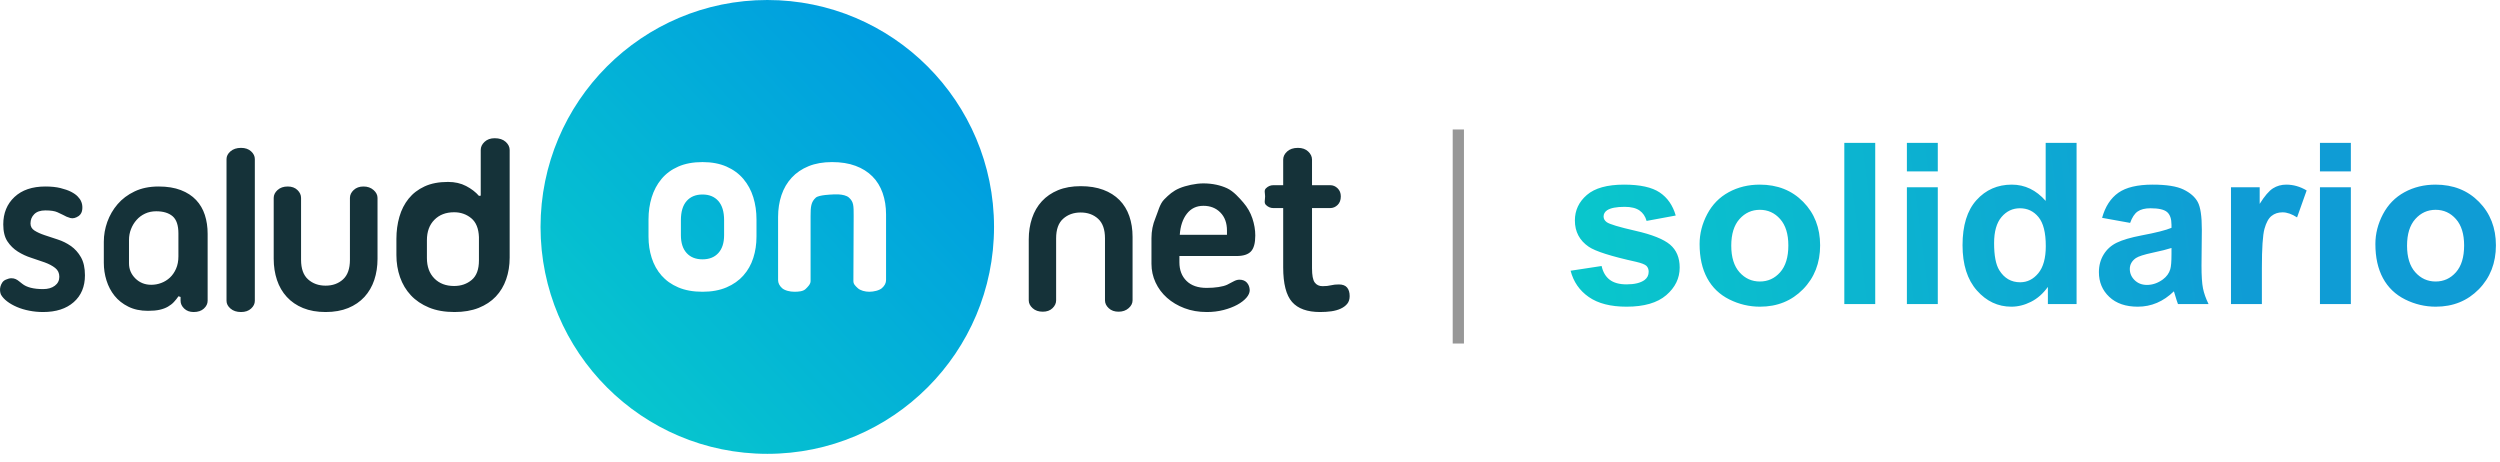
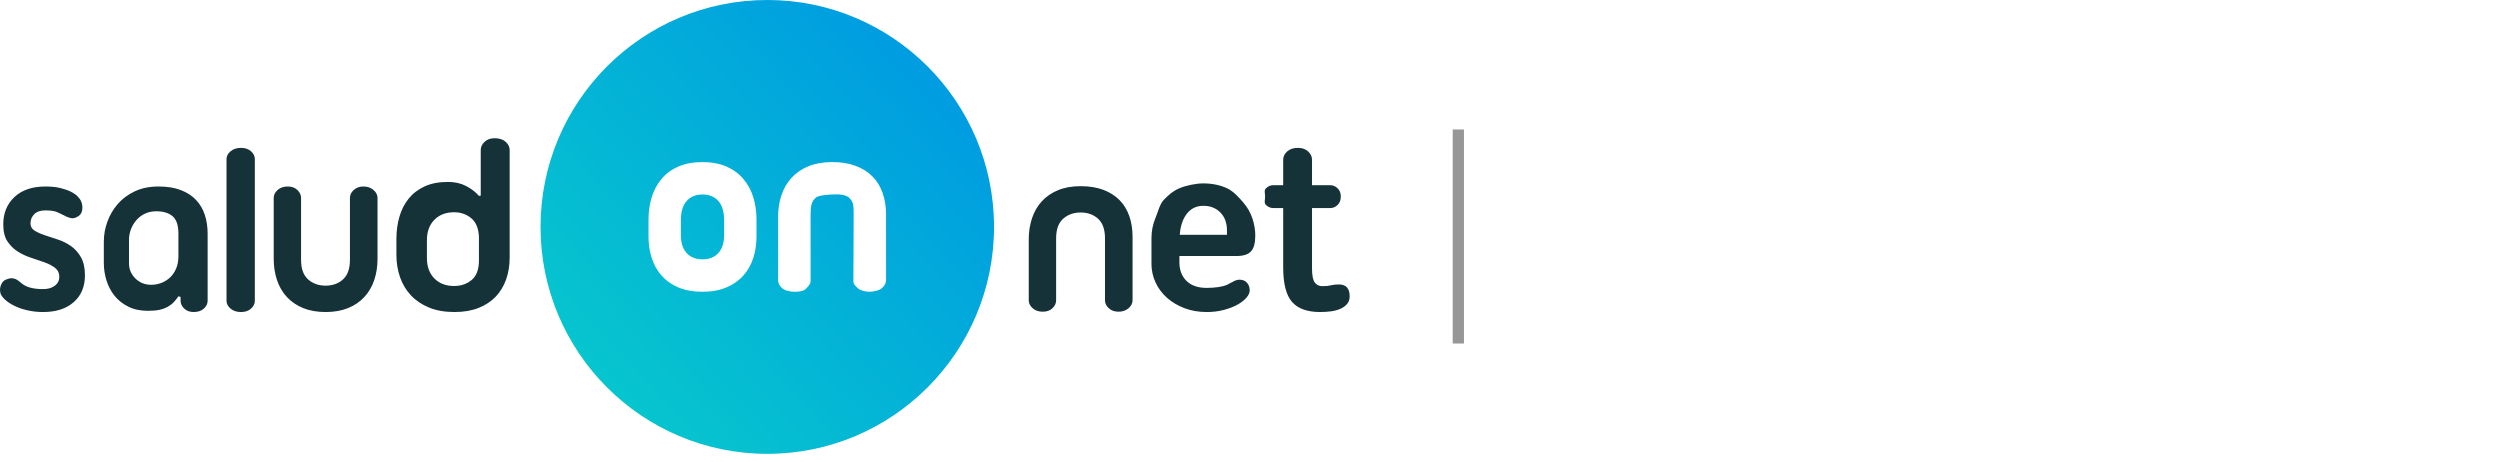
<svg xmlns="http://www.w3.org/2000/svg" width="222px" height="41px" viewBox="0 0 222 41" version="1.1">
  <title>son-solidario-logo</title>
  <desc>Created with Sketch.</desc>
  <defs>
    <linearGradient x1="0.079%" y1="100%" x2="84.967%" y2="20.015%" id="linearGradient-1">
      <stop stop-color="#08CECA" offset="0%" />
      <stop stop-color="#009EE0" offset="100%" />
    </linearGradient>
    <linearGradient x1="72.451%" y1="49.582%" x2="-14.001%" y2="51.568%" id="linearGradient-2">
      <stop stop-color="#0F9CD5" offset="0%" />
      <stop stop-color="#08CFCA" offset="100%" />
    </linearGradient>
  </defs>
  <g id="Page-1" stroke="none" stroke-width="1" fill="none" fill-rule="evenodd">
    <g id="son-solidario-logo">
      <g id="son-logo" fill-rule="nonzero">
        <path d="M68.137,2.09610107e-13 C57.015,2.09610107e-13 48,9.022 48,20.151 C48,31.279 57.015,40.301 68.137,40.301 C79.255,40.301 88.27,31.279 88.27,20.151 C88.27,9.022 79.255,2.09610107e-13 68.137,2.09610107e-13 L68.137,2.09610107e-13 Z M67.176,21.017 C67.176,21.684 67.082,22.315 66.892,22.907 C66.702,23.5 66.409,24.019 66.014,24.462 C65.621,24.907 65.121,25.26 64.515,25.519 C63.908,25.778 63.199,25.908 62.382,25.908 C61.551,25.908 60.833,25.778 60.229,25.519 C59.622,25.26 59.127,24.907 58.739,24.462 C58.351,24.019 58.062,23.5 57.872,22.907 C57.682,22.315 57.588,21.684 57.588,21.017 L57.588,19.483 C57.588,18.787 57.682,18.131 57.872,17.516 C58.062,16.902 58.351,16.361 58.739,15.894 C59.127,15.427 59.622,15.06 60.229,14.793 C60.833,14.526 61.551,14.393 62.382,14.393 C63.199,14.393 63.908,14.526 64.515,14.793 C65.121,15.06 65.621,15.427 66.014,15.894 C66.409,16.361 66.702,16.902 66.892,17.516 C67.082,18.131 67.176,18.787 67.176,19.483 L67.176,21.017 L67.176,21.017 Z M78.314,25.587 C78.069,25.801 77.568,25.908 77.196,25.908 C76.821,25.908 76.399,25.801 76.169,25.587 C75.939,25.373 75.781,25.225 75.781,24.959 L75.805,19.191 C75.805,18.254 75.809,17.929 75.387,17.546 C74.961,17.161 73.888,17.272 73.888,17.272 C73.888,17.272 72.721,17.305 72.449,17.546 C72.018,17.929 71.98,18.365 71.98,19.176 L71.98,24.959 C71.98,25.225 71.759,25.45 71.537,25.664 C71.313,25.878 70.911,25.908 70.536,25.908 C70.149,25.908 69.688,25.801 69.448,25.587 C69.212,25.373 69.094,25.133 69.094,24.867 L69.094,19.265 C69.094,18.57 69.195,17.926 69.395,17.327 C69.596,16.73 69.9,16.213 70.303,15.777 C70.705,15.341 71.206,15.001 71.802,14.758 C72.401,14.515 73.095,14.393 73.885,14.393 C74.678,14.393 75.374,14.504 75.969,14.725 C76.568,14.947 77.068,15.26 77.471,15.666 C77.875,16.072 78.176,16.563 78.378,17.138 C78.58,17.715 78.682,18.35 78.682,19.043 L78.682,24.867 C78.682,25.133 78.559,25.373 78.314,25.587 Z M64.3,19.546 C64.3,18.799 64.129,18.235 63.789,17.849 C63.449,17.464 62.98,17.272 62.382,17.272 C61.784,17.272 61.314,17.464 60.974,17.849 C60.634,18.235 60.464,18.799 60.464,19.546 L60.464,20.887 C60.464,21.57 60.634,22.097 60.974,22.47 C61.314,22.844 61.784,23.029 62.382,23.029 C62.98,23.029 63.449,22.844 63.789,22.47 C64.129,22.097 64.3,21.57 64.3,20.887 L64.3,19.546 L64.3,19.546 Z" id="on" fill="url(#linearGradient-1)" />
        <path d="M113.947,16.445 L113.947,14.171 C113.947,13.905 114.064,13.665 114.297,13.452 C114.531,13.239 114.851,13.131 115.259,13.131 C115.638,13.131 115.941,13.239 116.166,13.452 C116.393,13.665 116.507,13.905 116.507,14.171 L116.507,16.445 L118.123,16.445 C118.371,16.445 118.59,16.536 118.779,16.721 C118.969,16.905 119.064,17.144 119.064,17.439 C119.064,17.763 118.969,18.017 118.779,18.201 C118.59,18.385 118.371,18.477 118.123,18.477 L116.507,18.477 L116.507,23.822 C116.507,24.44 116.585,24.86 116.746,25.081 C116.906,25.302 117.139,25.412 117.445,25.412 C117.738,25.412 117.984,25.386 118.189,25.334 C118.393,25.283 118.627,25.258 118.888,25.258 C119.223,25.258 119.468,25.349 119.621,25.533 C119.774,25.718 119.85,25.971 119.85,26.295 C119.85,26.576 119.777,26.803 119.632,26.98 C119.487,27.157 119.293,27.3 119.052,27.41 C118.812,27.521 118.534,27.598 118.222,27.643 C117.909,27.686 117.577,27.708 117.227,27.708 C116.089,27.708 115.259,27.41 114.735,26.814 C114.21,26.217 113.947,25.192 113.947,23.733 L113.947,18.477 L113.073,18.477 C112.825,18.477 112.607,18.385 112.418,18.201 C112.227,18.017 112.341,17.763 112.341,17.439 C112.341,17.144 112.227,16.905 112.418,16.721 C112.607,16.536 112.825,16.445 113.073,16.445 L113.947,16.445 L113.947,16.445 Z M111.083,22.328 C110.826,22.6 110.4,22.735 109.799,22.735 L104.731,22.735 L104.731,23.292 C104.731,23.979 104.94,24.529 105.362,24.944 C105.781,25.358 106.376,25.565 107.147,25.565 C107.533,25.565 107.885,25.54 108.206,25.49 C108.527,25.44 108.781,25.372 108.965,25.287 C109.166,25.186 109.358,25.087 109.542,24.986 C109.727,24.886 109.899,24.836 110.056,24.836 C110.341,24.836 110.563,24.922 110.719,25.094 C110.877,25.266 110.962,25.487 110.976,25.758 C110.976,25.987 110.877,26.215 110.677,26.444 C110.477,26.672 110.206,26.88 109.864,27.066 C109.522,27.251 109.119,27.406 108.655,27.527 C108.192,27.647 107.697,27.708 107.169,27.708 C106.441,27.708 105.777,27.595 105.179,27.366 C104.58,27.138 104.063,26.83 103.629,26.444 C103.194,26.058 102.855,25.605 102.613,25.083 C102.371,24.561 102.25,24.008 102.25,23.421 L102.25,21.149 C102.25,20.521 102.367,19.928 102.601,19.37 C102.836,18.812 102.972,18.118 103.386,17.704 C103.799,17.289 104.159,16.961 104.731,16.718 C105.3,16.476 106.175,16.285 106.859,16.285 C107.673,16.285 108.395,16.453 108.965,16.718 C109.536,16.982 110.045,17.566 110.409,17.987 C110.772,18.41 111.04,18.877 111.211,19.391 C111.383,19.907 111.469,20.414 111.469,20.913 C111.469,21.586 111.34,22.057 111.083,22.328 Z M106.859,18.276 C106.243,18.276 105.753,18.513 105.391,18.982 C105.027,19.451 104.818,20.073 104.764,20.849 L108.955,20.849 L108.955,20.476 C108.955,19.802 108.759,19.265 108.369,18.871 C107.979,18.474 107.476,18.276 106.859,18.276 L106.859,18.276 Z M95.963,16.532 C96.725,16.532 97.393,16.64 97.968,16.854 C98.542,17.068 99.022,17.372 99.411,17.765 C99.797,18.158 100.089,18.634 100.283,19.191 C100.475,19.747 100.572,20.362 100.572,21.035 L100.572,26.672 C100.572,26.93 100.455,27.162 100.219,27.368 C99.984,27.576 99.687,27.679 99.327,27.679 C98.968,27.679 98.676,27.576 98.456,27.368 C98.233,27.162 98.123,26.93 98.123,26.672 L98.123,21.162 C98.123,20.376 97.918,19.798 97.51,19.426 C97.102,19.055 96.587,18.869 95.963,18.869 C95.341,18.869 94.822,19.055 94.407,19.426 C93.99,19.798 93.784,20.376 93.784,21.162 L93.784,26.672 C93.784,26.93 93.676,27.162 93.461,27.368 C93.246,27.576 92.961,27.679 92.6,27.679 C92.227,27.679 91.926,27.576 91.698,27.368 C91.468,27.162 91.353,26.93 91.353,26.672 L91.353,21.248 C91.353,20.578 91.451,19.951 91.646,19.372 C91.839,18.793 92.129,18.294 92.517,17.872 C92.905,17.451 93.385,17.122 93.96,16.885 C94.534,16.65 95.203,16.532 95.963,16.532 L95.963,16.532 Z M39.786,16.155 C40.391,16.155 40.928,16.276 41.392,16.52 C41.858,16.763 42.239,17.056 42.533,17.395 L42.689,17.374 L42.689,13.316 C42.689,13.05 42.801,12.809 43.03,12.595 C43.26,12.38 43.558,12.274 43.929,12.274 C44.341,12.274 44.666,12.38 44.904,12.595 C45.139,12.809 45.258,13.05 45.258,13.316 L45.258,22.874 C45.258,23.569 45.154,24.212 44.947,24.803 C44.74,25.394 44.435,25.905 44.029,26.333 C43.623,26.762 43.113,27.098 42.5,27.343 C41.888,27.585 41.175,27.708 40.362,27.708 C39.492,27.708 38.735,27.575 38.091,27.308 C37.45,27.043 36.913,26.68 36.486,26.223 C36.057,25.765 35.737,25.228 35.522,24.614 C35.308,24.001 35.201,23.347 35.201,22.653 L35.201,21.211 C35.201,20.516 35.29,19.862 35.467,19.248 C35.644,18.634 35.918,18.099 36.287,17.64 C36.655,17.182 37.129,16.819 37.705,16.553 C38.281,16.286 38.973,16.155 39.786,16.155 L39.786,16.155 Z M40.324,25.396 C40.94,25.396 41.462,25.217 41.89,24.856 C42.317,24.497 42.53,23.921 42.53,23.128 L42.53,21.053 C42.501,20.289 42.274,19.731 41.848,19.378 C41.419,19.025 40.913,18.848 40.324,18.848 C39.598,18.848 39.012,19.072 38.573,19.519 C38.13,19.965 37.91,20.57 37.91,21.334 L37.91,22.911 C37.91,23.676 38.13,24.28 38.573,24.728 C39.012,25.174 39.598,25.396 40.324,25.396 L40.324,25.396 Z M28.915,27.708 C28.153,27.708 27.485,27.589 26.91,27.354 C26.336,27.118 25.854,26.788 25.468,26.366 C25.079,25.943 24.788,25.442 24.595,24.863 C24.403,24.283 24.305,23.657 24.305,22.983 L24.305,17.572 C24.305,17.314 24.419,17.081 24.647,16.874 C24.877,16.666 25.177,16.561 25.551,16.561 C25.911,16.561 26.199,16.666 26.412,16.874 C26.627,17.081 26.734,17.314 26.734,17.572 L26.734,23.069 C26.734,23.857 26.941,24.437 27.357,24.809 C27.772,25.181 28.292,25.366 28.915,25.366 C29.536,25.366 30.053,25.181 30.461,24.809 C30.87,24.437 31.074,23.857 31.074,23.069 L31.074,17.572 C31.074,17.314 31.185,17.081 31.407,16.874 C31.629,16.666 31.918,16.561 32.278,16.561 C32.639,16.561 32.935,16.666 33.171,16.874 C33.407,17.081 33.524,17.314 33.524,17.572 L33.524,22.983 C33.524,23.657 33.428,24.283 33.235,24.863 C33.041,25.442 32.748,25.943 32.363,26.366 C31.974,26.788 31.493,27.118 30.919,27.354 C30.344,27.589 29.675,27.708 28.915,27.708 L28.915,27.708 Z M20.115,14.124 C20.115,13.87 20.232,13.642 20.468,13.438 C20.705,13.234 21.017,13.131 21.404,13.131 C21.777,13.131 22.074,13.234 22.296,13.438 C22.518,13.642 22.629,13.87 22.629,14.124 L22.629,26.715 C22.629,26.968 22.518,27.197 22.296,27.401 C22.074,27.606 21.777,27.708 21.404,27.708 C21.017,27.708 20.705,27.606 20.468,27.401 C20.232,27.197 20.115,26.968 20.115,26.715 L20.115,14.124 L20.115,14.124 Z M17.196,27.708 C16.851,27.708 16.571,27.605 16.357,27.4 C16.143,27.195 16.035,26.964 16.035,26.71 L16.035,26.37 L15.849,26.308 C15.725,26.491 15.59,26.661 15.444,26.816 C15.3,26.973 15.124,27.11 14.916,27.23 C14.71,27.35 14.464,27.443 14.181,27.507 C13.898,27.57 13.55,27.602 13.134,27.602 C12.473,27.602 11.891,27.479 11.393,27.23 C10.896,26.983 10.49,26.661 10.171,26.264 C9.854,25.868 9.616,25.416 9.457,24.906 C9.297,24.396 9.219,23.872 9.219,23.335 L9.219,21.466 C9.219,20.872 9.322,20.285 9.528,19.704 C9.737,19.124 10.041,18.6 10.441,18.133 C10.842,17.665 11.345,17.287 11.954,16.997 C12.562,16.706 13.273,16.561 14.087,16.561 C14.848,16.561 15.503,16.667 16.057,16.88 C16.609,17.092 17.061,17.386 17.414,17.761 C17.766,18.136 18.025,18.579 18.19,19.088 C18.356,19.597 18.438,20.157 18.438,20.765 L18.438,26.71 C18.438,26.964 18.329,27.195 18.107,27.4 C17.886,27.605 17.583,27.708 17.196,27.708 L17.196,27.708 Z M15.843,20.728 C15.843,20.009 15.672,19.5 15.33,19.204 C14.986,18.91 14.5,18.761 13.87,18.761 C13.506,18.761 13.178,18.831 12.883,18.968 C12.591,19.105 12.338,19.291 12.128,19.53 C11.918,19.766 11.753,20.037 11.635,20.34 C11.515,20.642 11.455,20.967 11.455,21.313 L11.455,23.387 C11.455,23.906 11.645,24.353 12.022,24.728 C12.4,25.101 12.87,25.289 13.43,25.289 C13.737,25.289 14.035,25.236 14.322,25.126 C14.609,25.019 14.863,24.86 15.088,24.652 C15.312,24.442 15.494,24.18 15.634,23.862 C15.773,23.546 15.843,23.179 15.843,22.761 L15.843,20.728 L15.843,20.728 Z M0.087,26.164 C0.046,26.078 0.019,25.972 0.006,25.843 C-0.008,25.714 0.002,25.587 0.036,25.457 C0.07,25.329 0.124,25.208 0.199,25.093 C0.273,24.979 0.378,24.893 0.514,24.835 C0.702,24.75 0.869,24.708 1.012,24.708 C1.154,24.708 1.279,24.733 1.387,24.783 C1.496,24.833 1.597,24.896 1.692,24.976 C1.785,25.054 1.881,25.128 1.976,25.2 C2.368,25.515 2.985,25.672 3.825,25.672 C4.259,25.672 4.607,25.572 4.871,25.371 C5.136,25.172 5.268,24.907 5.268,24.578 C5.268,24.25 5.146,23.989 4.902,23.797 C4.658,23.603 4.35,23.439 3.977,23.303 C3.604,23.167 3.205,23.031 2.779,22.895 C2.353,22.761 1.952,22.574 1.579,22.338 C1.207,22.102 0.9,21.8 0.655,21.427 C0.412,21.055 0.29,20.556 0.29,19.927 C0.29,18.927 0.622,18.116 1.286,17.493 C1.949,16.872 2.863,16.561 4.028,16.561 C4.542,16.561 4.989,16.607 5.369,16.7 C5.748,16.793 6.063,16.905 6.315,17.033 C6.565,17.162 6.761,17.3 6.903,17.451 C7.046,17.601 7.145,17.74 7.197,17.869 C7.293,18.069 7.331,18.301 7.309,18.566 C7.288,18.83 7.184,19.034 6.995,19.177 C6.724,19.362 6.474,19.422 6.243,19.359 C6.013,19.295 5.804,19.206 5.613,19.091 C5.505,19.034 5.332,18.952 5.095,18.845 C4.858,18.738 4.502,18.684 4.028,18.684 C3.595,18.684 3.266,18.794 3.043,19.016 C2.82,19.238 2.708,19.513 2.708,19.841 C2.708,20.113 2.826,20.323 3.063,20.473 C3.3,20.624 3.598,20.76 3.958,20.881 C4.316,21.003 4.706,21.131 5.126,21.267 C5.545,21.402 5.935,21.595 6.294,21.845 C6.653,22.095 6.951,22.428 7.188,22.842 C7.424,23.257 7.543,23.793 7.543,24.45 C7.543,25.45 7.212,26.244 6.548,26.829 C5.884,27.416 4.975,27.708 3.825,27.708 C3.404,27.708 2.995,27.669 2.596,27.589 C2.196,27.512 1.831,27.401 1.499,27.258 C1.167,27.115 0.879,26.951 0.635,26.765 C0.392,26.579 0.208,26.379 0.087,26.164 L0.087,26.164 Z" id="salud-net" fill="#153239" />
      </g>
      <path d="M129.19,12 L129.81,30" id="Line" stroke="#979797" stroke-linecap="square" transform="translate(129.5, 21) rotate(1.974) translate(-129.5, -21) " />
-       <path d="M139.469,24.041 L142.223,23.621 C142.34,24.155 142.577,24.56 142.936,24.837 C143.294,25.114 143.795,25.252 144.439,25.252 C145.149,25.252 145.683,25.122 146.041,24.861 C146.282,24.679 146.402,24.435 146.402,24.129 C146.402,23.921 146.337,23.748 146.207,23.611 C146.07,23.481 145.764,23.361 145.289,23.25 C143.076,22.762 141.673,22.316 141.08,21.912 C140.26,21.352 139.85,20.574 139.85,19.578 C139.85,18.68 140.204,17.924 140.914,17.312 C141.624,16.701 142.724,16.395 144.215,16.395 C145.634,16.395 146.689,16.626 147.379,17.088 C148.069,17.55 148.544,18.234 148.805,19.139 L146.217,19.617 C146.106,19.214 145.896,18.904 145.587,18.689 C145.278,18.475 144.837,18.367 144.264,18.367 C143.541,18.367 143.023,18.468 142.711,18.67 C142.503,18.813 142.398,18.999 142.398,19.227 C142.398,19.422 142.49,19.588 142.672,19.725 C142.919,19.907 143.774,20.164 145.235,20.496 C146.697,20.828 147.717,21.235 148.297,21.717 C148.87,22.205 149.156,22.885 149.156,23.758 C149.156,24.708 148.759,25.525 147.965,26.209 C147.171,26.893 145.995,27.234 144.439,27.234 C143.027,27.234 141.909,26.948 141.085,26.375 C140.261,25.802 139.723,25.024 139.469,24.041 Z M150.924,21.668 C150.924,20.757 151.148,19.874 151.598,19.021 C152.047,18.169 152.683,17.518 153.507,17.068 C154.33,16.619 155.25,16.395 156.266,16.395 C157.835,16.395 159.12,16.904 160.123,17.923 C161.126,18.942 161.627,20.229 161.627,21.785 C161.627,23.354 161.121,24.655 160.108,25.687 C159.096,26.718 157.822,27.234 156.285,27.234 C155.335,27.234 154.428,27.02 153.565,26.59 C152.703,26.16 152.047,25.53 151.598,24.7 C151.148,23.87 150.924,22.859 150.924,21.668 Z M153.736,21.814 C153.736,22.843 153.98,23.631 154.469,24.178 C154.957,24.725 155.559,24.998 156.275,24.998 C156.992,24.998 157.592,24.725 158.077,24.178 C158.562,23.631 158.805,22.837 158.805,21.795 C158.805,20.779 158.562,19.998 158.077,19.451 C157.592,18.904 156.992,18.631 156.275,18.631 C155.559,18.631 154.957,18.904 154.469,19.451 C153.98,19.998 153.736,20.786 153.736,21.814 Z M163.775,27 L163.775,12.684 L166.52,12.684 L166.52,27 L163.775,27 Z M169.332,15.223 L169.332,12.684 L172.076,12.684 L172.076,15.223 L169.332,15.223 Z M169.332,27 L169.332,16.629 L172.076,16.629 L172.076,27 L169.332,27 Z M184.4,27 L181.852,27 L181.852,25.477 C181.428,26.069 180.929,26.51 180.353,26.8 C179.776,27.09 179.195,27.234 178.609,27.234 C177.418,27.234 176.397,26.754 175.548,25.794 C174.698,24.834 174.273,23.494 174.273,21.775 C174.273,20.018 174.687,18.681 175.514,17.767 C176.34,16.852 177.385,16.395 178.648,16.395 C179.807,16.395 180.81,16.876 181.656,17.84 L181.656,12.684 L184.4,12.684 L184.4,27 Z M177.076,21.59 C177.076,22.697 177.229,23.497 177.535,23.992 C177.978,24.708 178.596,25.066 179.391,25.066 C180.022,25.066 180.559,24.798 181.002,24.261 C181.445,23.724 181.666,22.921 181.666,21.854 C181.666,20.662 181.451,19.804 181.021,19.28 C180.592,18.756 180.042,18.494 179.371,18.494 C178.72,18.494 178.175,18.753 177.735,19.271 C177.296,19.788 177.076,20.561 177.076,21.59 Z M189.156,19.793 L186.666,19.344 C186.946,18.341 187.428,17.599 188.111,17.117 C188.795,16.635 189.811,16.395 191.158,16.395 C192.382,16.395 193.294,16.539 193.893,16.829 C194.492,17.119 194.913,17.487 195.157,17.933 C195.401,18.379 195.523,19.197 195.523,20.389 L195.494,23.592 C195.494,24.503 195.538,25.175 195.626,25.608 C195.714,26.041 195.878,26.505 196.119,27 L193.404,27 C193.333,26.818 193.245,26.548 193.141,26.189 C193.095,26.027 193.062,25.919 193.043,25.867 C192.574,26.323 192.073,26.665 191.539,26.893 C191.005,27.12 190.436,27.234 189.83,27.234 C188.762,27.234 187.921,26.945 187.306,26.365 C186.69,25.786 186.383,25.053 186.383,24.168 C186.383,23.582 186.523,23.06 186.803,22.601 C187.083,22.142 187.475,21.79 187.979,21.546 C188.484,21.302 189.212,21.089 190.162,20.906 C191.445,20.665 192.333,20.441 192.828,20.232 L192.828,19.959 C192.828,19.432 192.698,19.056 192.438,18.831 C192.177,18.606 191.686,18.494 190.963,18.494 C190.475,18.494 190.094,18.59 189.82,18.782 C189.547,18.974 189.326,19.311 189.156,19.793 Z M192.828,22.02 C192.477,22.137 191.92,22.277 191.158,22.439 C190.396,22.602 189.898,22.762 189.664,22.918 C189.306,23.172 189.127,23.494 189.127,23.885 C189.127,24.269 189.27,24.601 189.557,24.881 C189.843,25.161 190.208,25.301 190.65,25.301 C191.145,25.301 191.617,25.138 192.066,24.812 C192.398,24.565 192.617,24.262 192.721,23.904 C192.792,23.67 192.828,23.224 192.828,22.566 L192.828,22.02 Z M200.855,27 L198.111,27 L198.111,16.629 L200.66,16.629 L200.66,18.104 C201.096,17.407 201.489,16.948 201.837,16.727 C202.185,16.505 202.581,16.395 203.023,16.395 C203.648,16.395 204.251,16.567 204.83,16.912 L203.98,19.305 C203.518,19.005 203.089,18.855 202.691,18.855 C202.307,18.855 201.982,18.961 201.715,19.173 C201.448,19.384 201.238,19.767 201.085,20.32 C200.932,20.874 200.855,22.033 200.855,23.797 L200.855,27 Z M206.012,15.223 L206.012,12.684 L208.756,12.684 L208.756,15.223 L206.012,15.223 Z M206.012,27 L206.012,16.629 L208.756,16.629 L208.756,27 L206.012,27 Z M210.934,21.668 C210.934,20.757 211.158,19.874 211.607,19.021 C212.057,18.169 212.693,17.518 213.517,17.068 C214.34,16.619 215.26,16.395 216.275,16.395 C217.844,16.395 219.13,16.904 220.133,17.923 C221.135,18.942 221.637,20.229 221.637,21.785 C221.637,23.354 221.131,24.655 220.118,25.687 C219.106,26.718 217.831,27.234 216.295,27.234 C215.344,27.234 214.438,27.02 213.575,26.59 C212.713,26.16 212.057,25.53 211.607,24.7 C211.158,23.87 210.934,22.859 210.934,21.668 Z M213.746,21.814 C213.746,22.843 213.99,23.631 214.479,24.178 C214.967,24.725 215.569,24.998 216.285,24.998 C217.001,24.998 217.602,24.725 218.087,24.178 C218.572,23.631 218.814,22.837 218.814,21.795 C218.814,20.779 218.572,19.998 218.087,19.451 C217.602,18.904 217.001,18.631 216.285,18.631 C215.569,18.631 214.967,18.904 214.479,19.451 C213.99,19.998 213.746,20.786 213.746,21.814 Z" id="solidario" fill="url(#linearGradient-2)" fill-rule="nonzero" />
    </g>
  </g>
</svg>